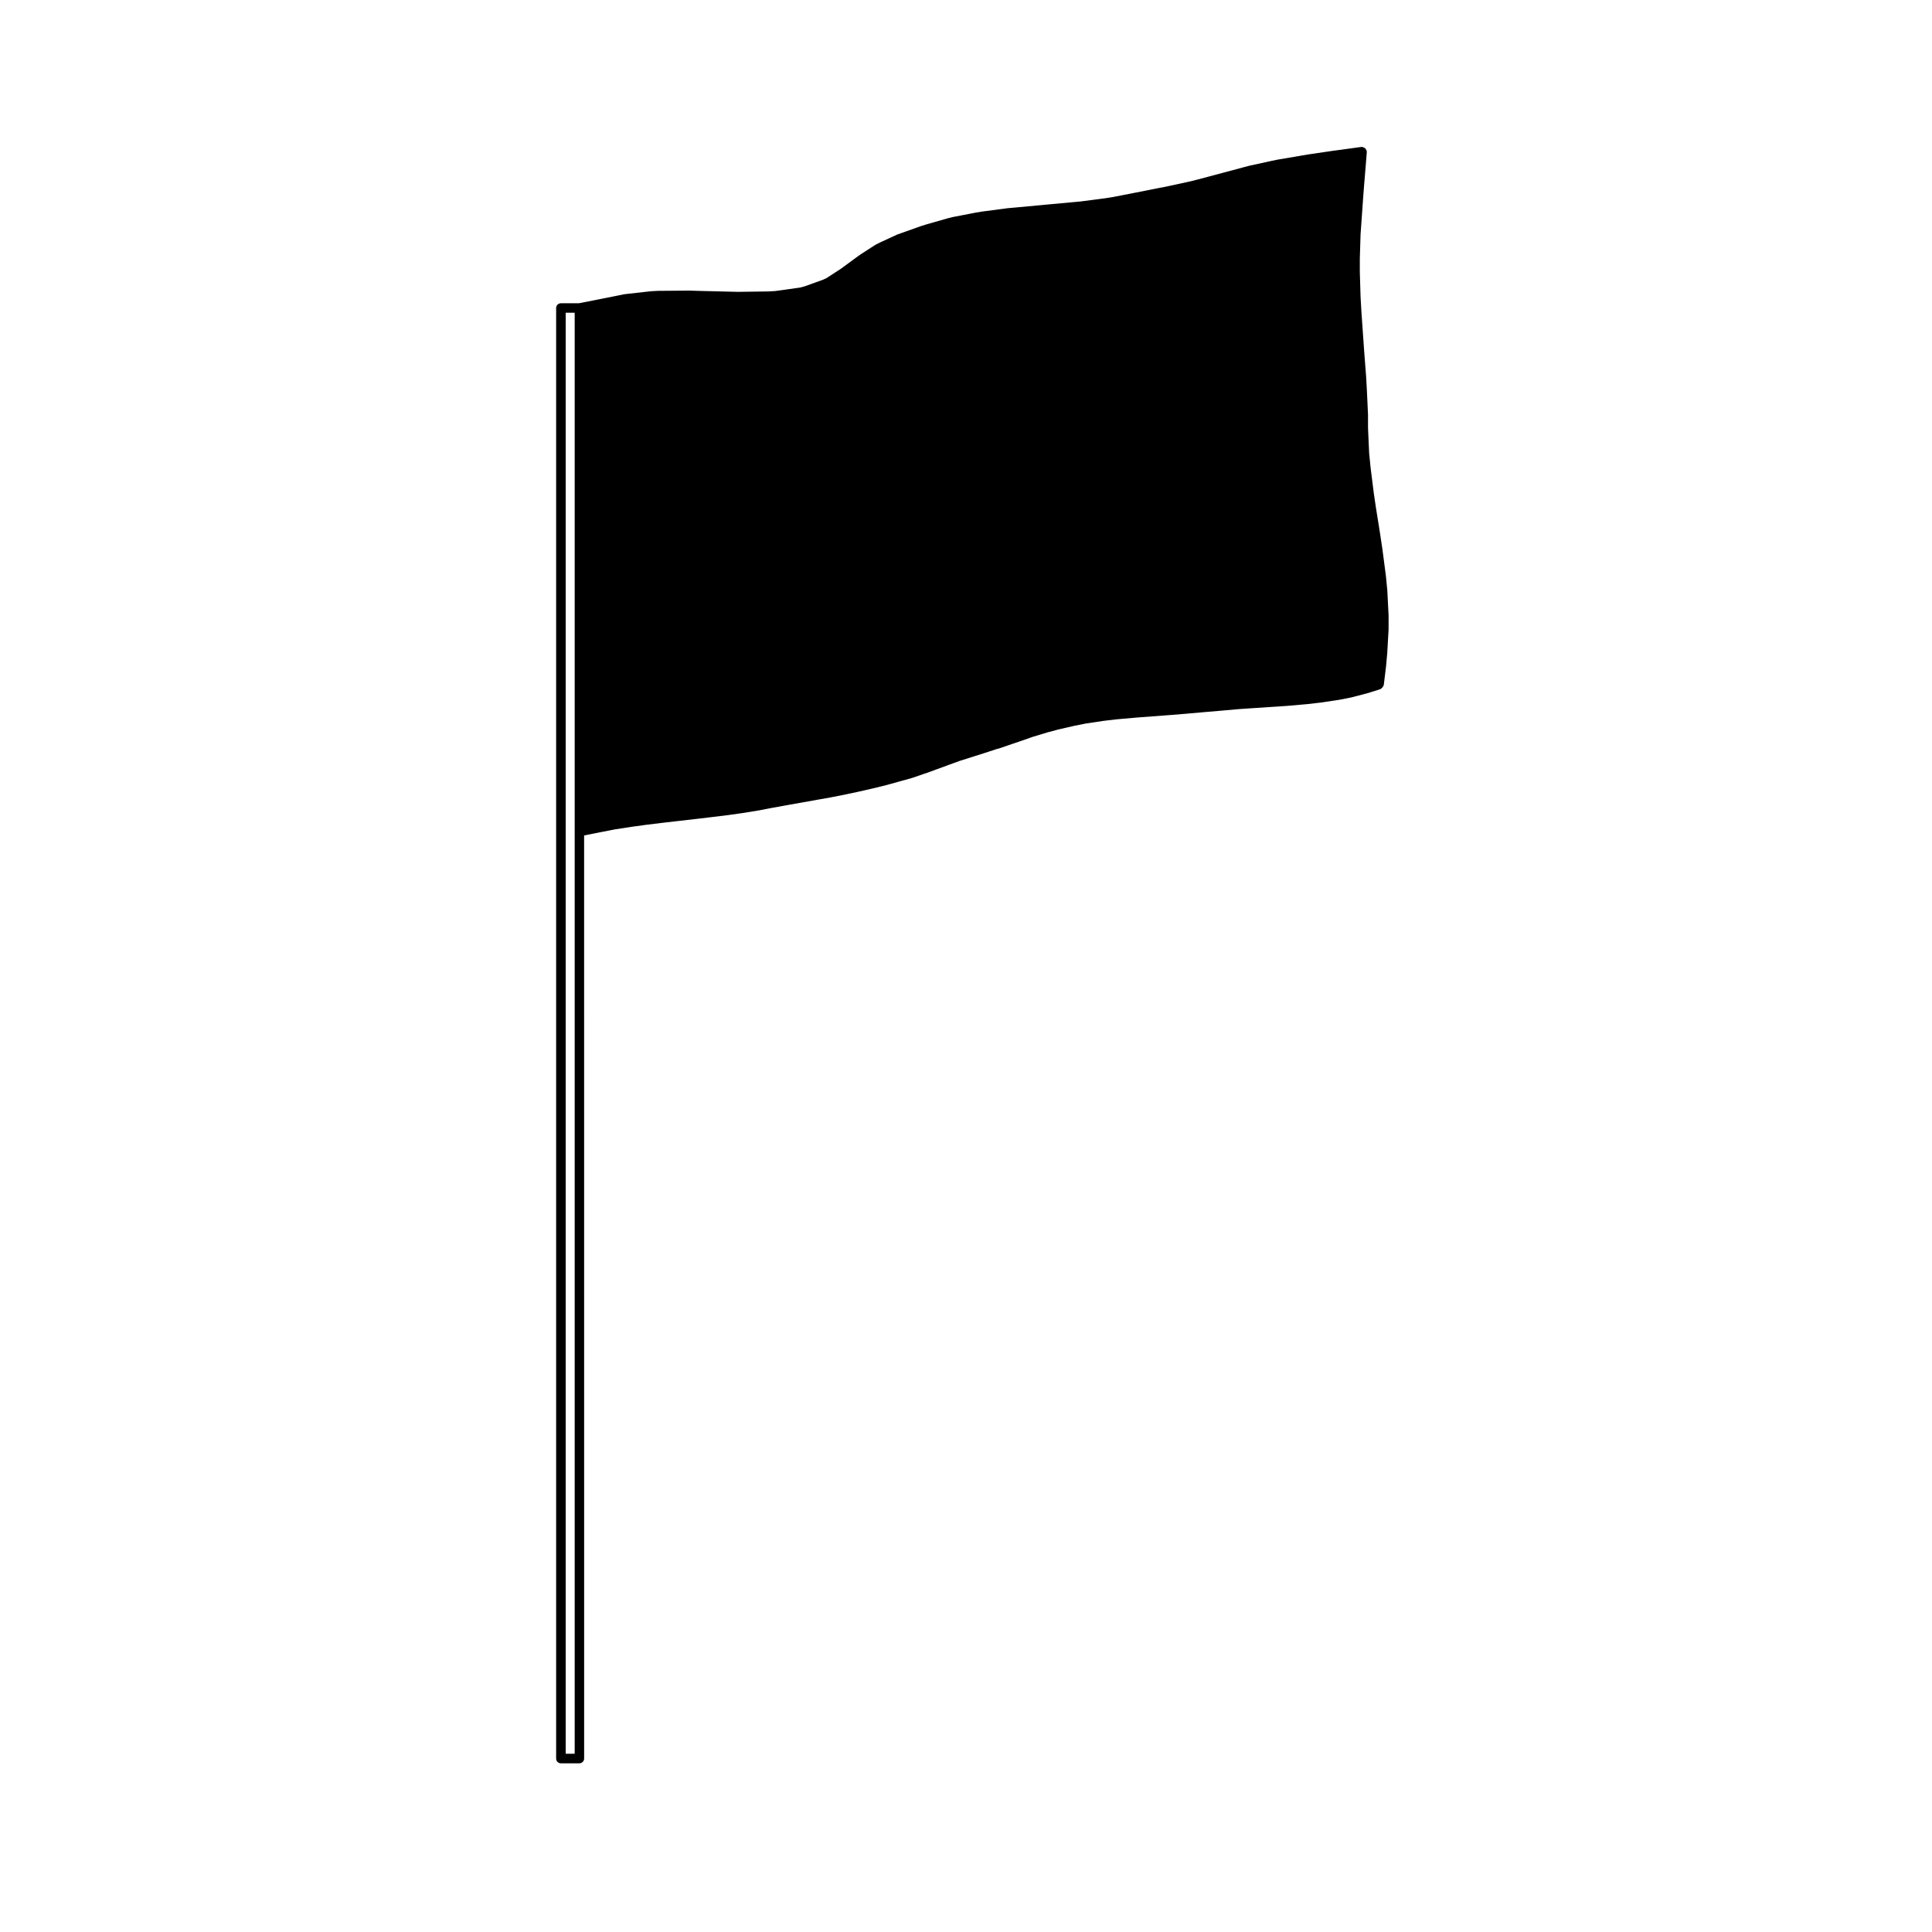
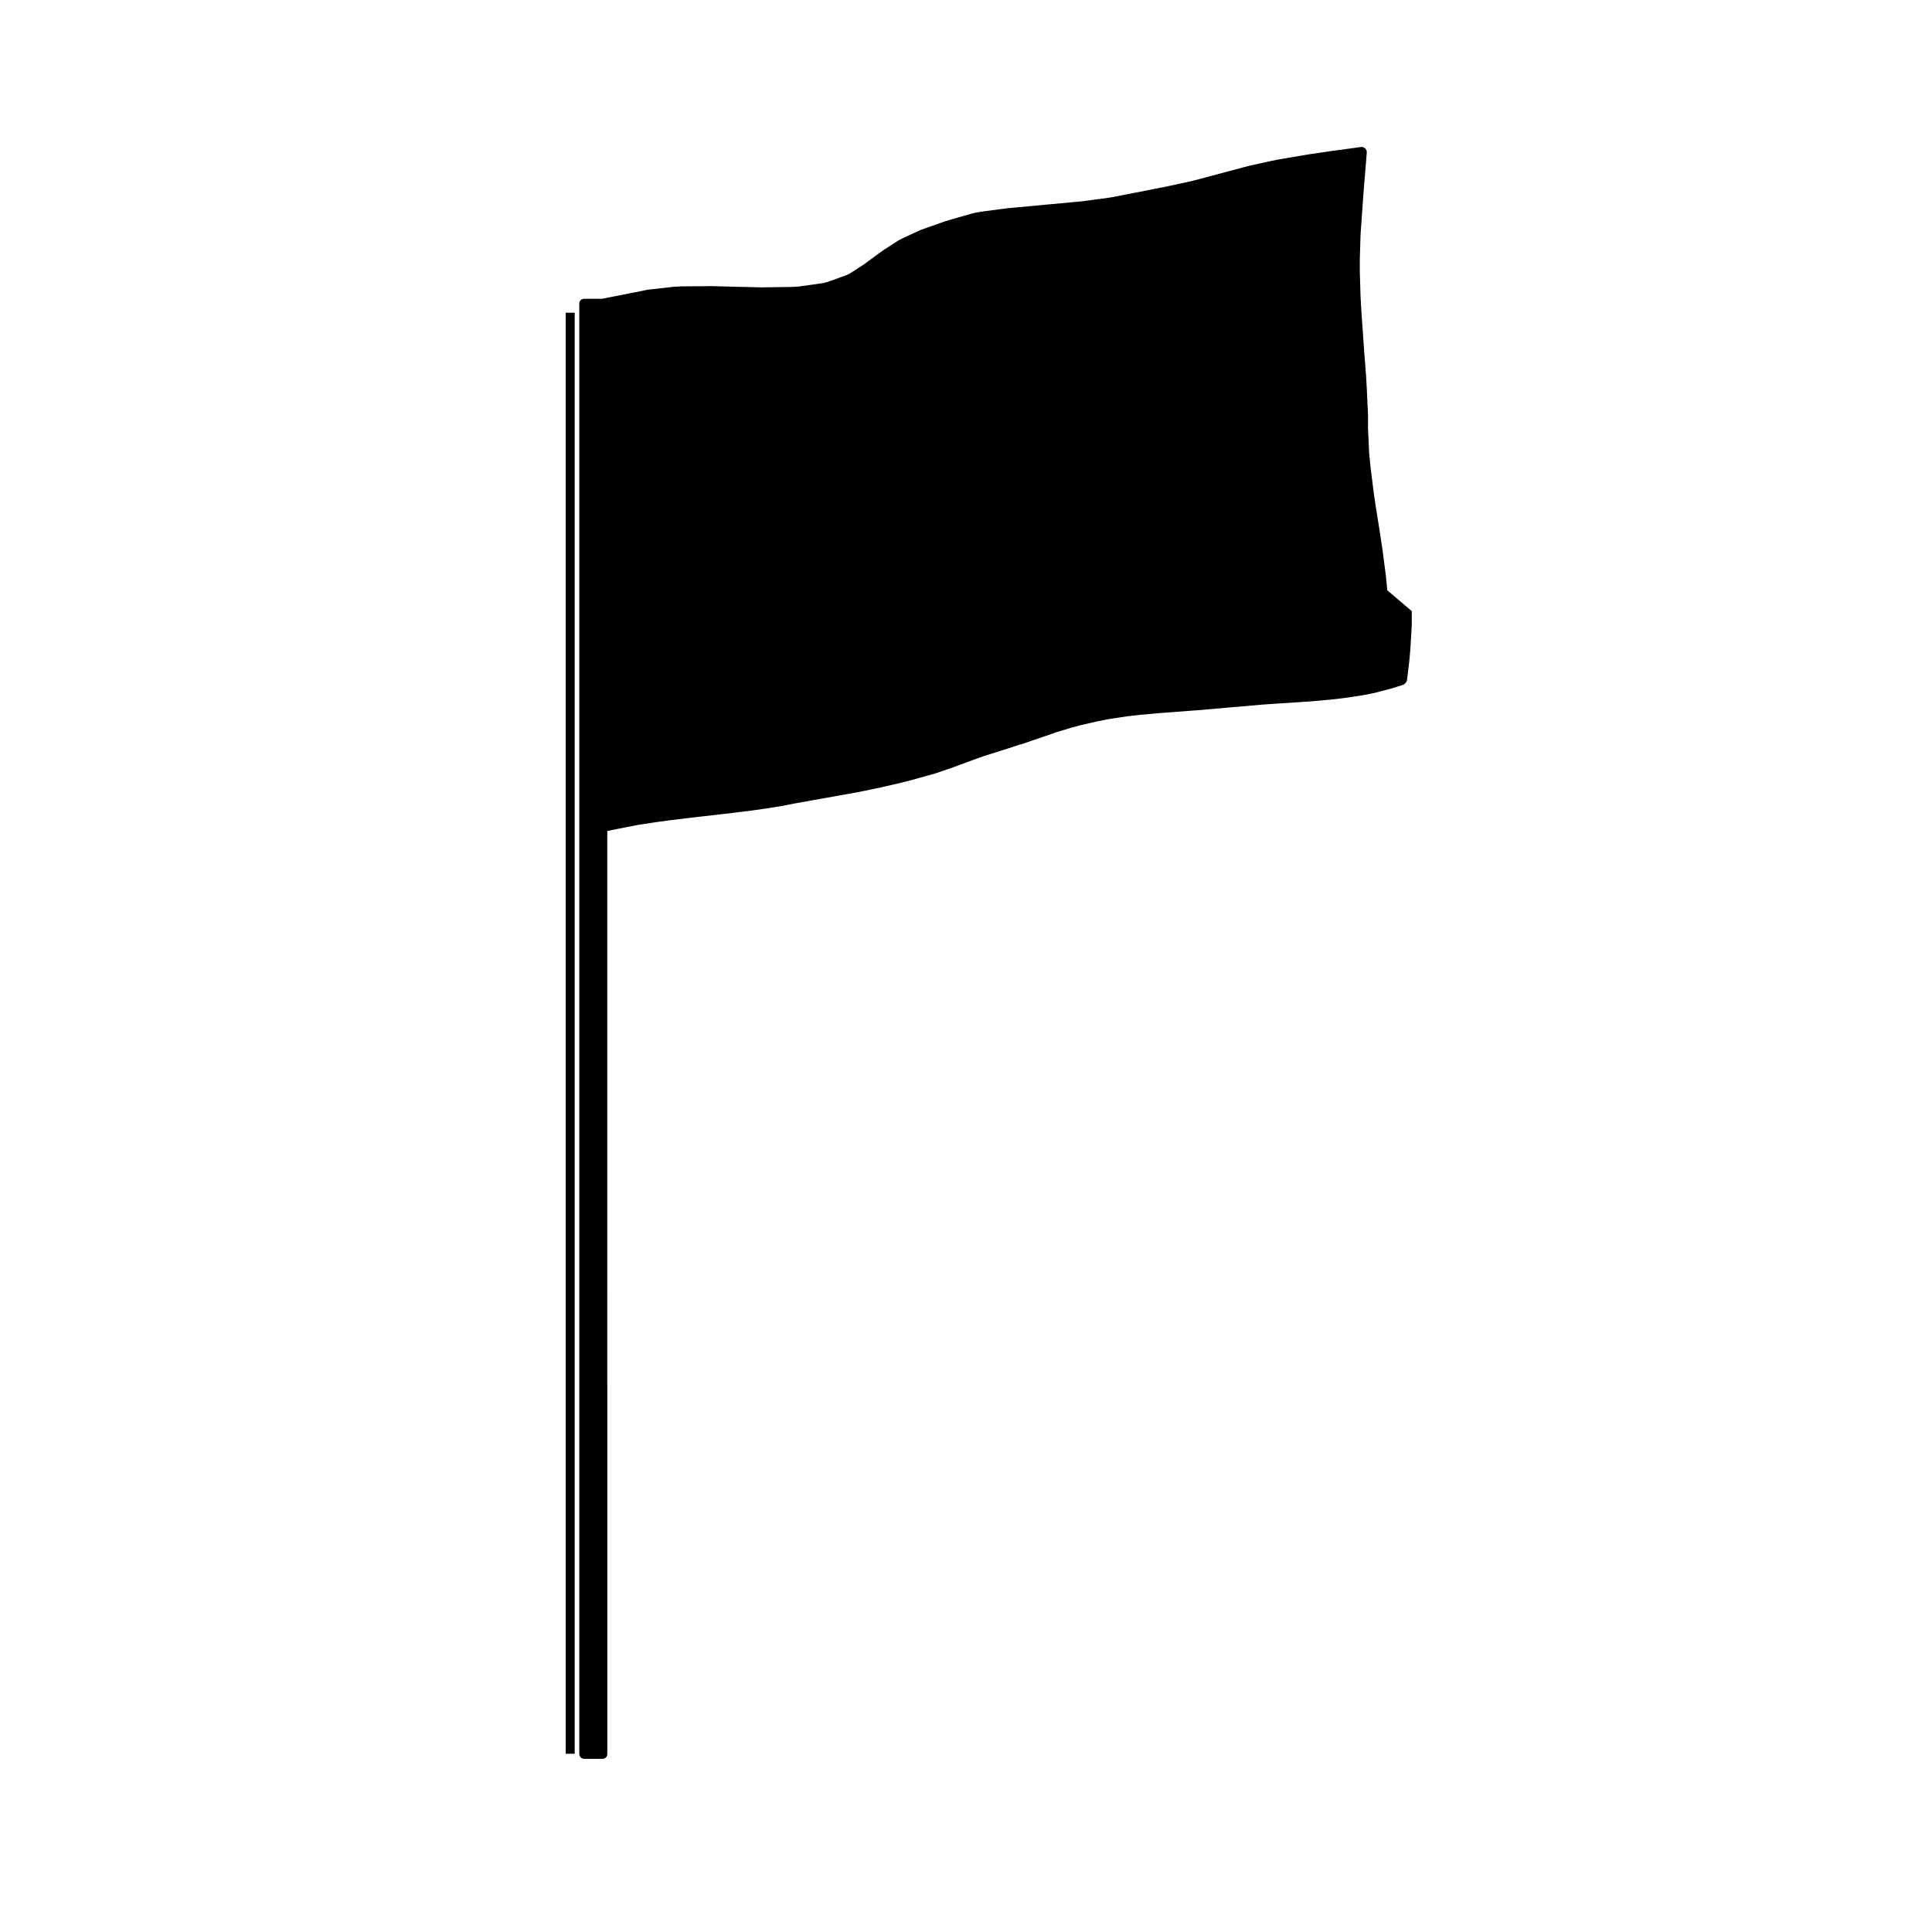
<svg xmlns="http://www.w3.org/2000/svg" fill="#000000" width="800px" height="800px" version="1.1" viewBox="144 144 512 512">
-   <path d="m511.65 300.44c0-0.012-0.012-0.016-0.012-0.023-0.004-0.012 0.004-0.016 0.004-0.023l-0.359-3.758c0-0.012-0.012-0.016-0.012-0.02 0-0.012 0.004-0.016 0.004-0.023l-0.918-7.027c0-0.004-0.004-0.012-0.012-0.016 0-0.004 0.004-0.004 0.004-0.012l-0.574-3.875v-0.004-0.004l-1.137-7.113s0-0.004-0.004-0.004l-0.555-3.773v-0.004l-0.875-6.992-0.363-3.668-0.301-6.676v-3.512c0-0.012-0.012-0.016-0.012-0.031 0-0.012 0.012-0.02 0.012-0.031l-0.312-6.664v-0.008l-0.207-3.656c0-0.004-0.012-0.012-0.012-0.016 0-0.004 0.004-0.004 0.004-0.012l-0.516-6.758-0.258-3.707-0.473-6.746c0-0.004 0.004-0.004 0.004-0.012l-0.207-3.656-0.195-6.578v-3.481l0.195-6.402v-0.004l0.676-9.602 0.258-3.391 0.516-6.238v-0.004l0.207-2.637c0.004-0.051-0.039-0.086-0.047-0.125 0-0.055 0.047-0.09 0.039-0.141-0.02-0.141-0.133-0.223-0.191-0.336-0.066-0.133-0.102-0.258-0.207-0.359-0.109-0.105-0.262-0.152-0.418-0.211-0.117-0.051-0.195-0.16-0.332-0.172-0.059-0.012-0.086 0.039-0.141 0.039-0.051 0-0.082-0.039-0.125-0.035l-5.981 0.82h-0.004l-1.637 0.211c-0.004 0-0.012 0.004-0.016 0.012-0.004 0-0.004-0.004-0.012-0.004l-6.606 0.973c-0.004 0-0.012 0.012-0.016 0.012s-0.012-0.004-0.016-0.004l-1.543 0.262-6.352 1.078c-0.004 0-0.012 0.012-0.016 0.012-0.012 0-0.02-0.004-0.031-0.004l-1.508 0.312c-0.004 0-0.004 0.004-0.012 0.004l-5.879 1.281c-0.012 0-0.016 0.016-0.02 0.016-0.016 0-0.023-0.012-0.035-0.004l-1.387 0.363c-0.004 0-0.004 0.004-0.012 0.004l-5.617 1.508-6.953 1.844h-0.004l-1.395 0.359-5.883 1.285-9.07 1.797-6.07 1.18h-0.004l-1.594 0.25-6.676 0.875-1.672 0.156-7.172 0.66h-0.004l-1.742 0.168-7.121 0.66-1.707 0.152c-0.012 0-0.016 0.012-0.023 0.012-0.012 0.004-0.016-0.004-0.023-0.004l-6.762 0.887c-0.012 0-0.012 0.012-0.02 0.012-0.004 0-0.012-0.004-0.02-0.004l-1.551 0.25c-0.012 0-0.016 0.012-0.02 0.016-0.012 0-0.016-0.004-0.02-0.004l-6.141 1.188c-0.016 0.004-0.02 0.02-0.031 0.02-0.02 0.004-0.031-0.012-0.047-0.004l-1.402 0.359c-0.004 0-0.012 0.012-0.016 0.012-0.004 0.004-0.012 0-0.016 0l-5.461 1.559c-0.004 0-0.012 0.012-0.016 0.012-0.004 0.004-0.012 0-0.016 0l-1.293 0.402c-0.012 0.004-0.012 0.016-0.02 0.016-0.012 0.004-0.02-0.004-0.031 0l-5.043 1.797h-0.004l-1.23 0.43c-0.023 0.012-0.031 0.035-0.055 0.047-0.02 0.012-0.039-0.004-0.059 0.004l-4.551 2.102c-0.004 0.004-0.004 0.016-0.016 0.02-0.004 0-0.016-0.004-0.023 0l-1.031 0.523c-0.02 0.012-0.02 0.039-0.047 0.051-0.02 0.016-0.047 0-0.07 0.016l-3.828 2.469c-0.012 0.004-0.004 0.02-0.016 0.023-0.004 0.004-0.016 0-0.023 0.004l-0.871 0.613c-0.004 0.004 0 0.012-0.004 0.012-0.004 0.004-0.012 0-0.012 0.004l-4.379 3.211-3.769 2.445-0.926 0.438-4.914 1.773-1.246 0.324-6.555 0.918-1.793 0.102-8.031 0.109-2.039-0.047-8.766-0.215-2.066-0.066h-0.039-0.004-0.004l-8.297 0.066c-0.012 0-0.016 0.012-0.023 0.012-0.012 0-0.02-0.012-0.031-0.012l-1.863 0.105c-0.016 0-0.023 0.02-0.039 0.02-0.012 0-0.02-0.012-0.031-0.012l-6.863 0.77c-0.02 0-0.031 0.023-0.051 0.031-0.023 0-0.039-0.02-0.066-0.016l-1.508 0.312s0 0.004-0.004 0.004l-10.484 2.074h-4.781c-0.695 0-1.258 0.562-1.258 1.258v384.41c0 0.695 0.562 1.258 1.258 1.258h4.906c0.695 0 1.258-0.562 1.258-1.258l-0.008-244.64 5.019-0.988 3.098-0.605 4.711-0.727h0.02l3.402-0.465s0-0.004 0.004-0.004l4.992-0.609 3.496-0.402 5.039-0.578h0.012l3.523-0.418h0.016l4.988-0.613 0.004-0.004h0.012l3.324-0.469c0.02-0.004 0.035 0 0.055-0.004l4.715-0.762c0.004 0 0.004-0.004 0.012-0.004 0.004-0.004 0.016-0.004 0.023-0.004l3.113-0.609h0.016l4.59-0.832 3.188-0.562h0.004l4.641-0.832 3.152-0.555 0.004-0.004h0.02l4.488-0.891s0-0.004 0.004-0.004h0.012l3.094-0.66s0-0.004 0.004-0.004h0.016l4.336-0.996v-0.004h0.02l2.887-0.719c0.012-0.004 0.02 0 0.031-0.004l4.074-1.133 2.746-0.762c0.012 0 0.012-0.016 0.02-0.016 0.016-0.004 0.035-0.004 0.051-0.012l3.164-1.082h0.012l0.637-0.211c0.004 0 0.004-0.012 0.016-0.012 0.004-0.004 0.012 0 0.02-0.004l2.523-0.926 3.078-1.129c0.004-0.004 0.016 0 0.02-0.004l0.562-0.211 2.562-0.926 3.84-1.219h0.004l2.625-0.832s0-0.004 0.004-0.004h0.012l3.258-1.066 0.57-0.141c0.012 0 0.012-0.016 0.02-0.016 0.031-0.012 0.059-0.004 0.086-0.016l2.574-0.887 0.004-0.004 3.754-1.273 0.004-0.004h0.012l2.574-0.91h0.004l3.926-1.188 2.805-0.75 4.246-0.977h0.016l3.066-0.609 4.797-0.719 3.387-0.395h0.016l5.266-0.469h0.004l9.035-0.68h0.031l3.668-0.301h0.012l5.316-0.469 3.668-0.312h0.012l5.309-0.473h0.004l3.684-0.25 5.445-0.359h0.035l3.68-0.25c0.02-0.004 0.039 0 0.059-0.004l5.316-0.469s0.004 0 0.004-0.004h0.035l3.5-0.406h0.004c0.012-0.004 0.02-0.004 0.035-0.004l4.797-0.719c0.004 0 0.004-0.004 0.012-0.004 0.016 0 0.031 0 0.051-0.004l3.098-0.613c0.004 0 0.004-0.004 0.012-0.012 0.02 0 0.039 0 0.059-0.004l4.188-1.09c0.012 0 0.012-0.012 0.016-0.016 0.016-0.004 0.031 0 0.047-0.004l2.672-0.832c0.004 0 0.004-0.004 0.012-0.004 0.004-0.004 0.012 0 0.02-0.004l0.625-0.211c0.012-0.004 0.016 0 0.023-0.004l0.16-0.059c0.07-0.023 0.082-0.102 0.137-0.133 0.18-0.102 0.312-0.227 0.422-0.402 0.039-0.07 0.086-0.109 0.105-0.188 0.039-0.09 0.125-0.145 0.141-0.246l0.047-0.258c0-0.012-0.012-0.02-0.012-0.031 0.004-0.016 0.02-0.02 0.02-0.035l0.57-4.695c0-0.004-0.004-0.012-0.004-0.02 0-0.004 0.012-0.012 0.012-0.02l0.301-3.402c0-0.004-0.004-0.012-0.004-0.02 0-0.004 0.012-0.012 0.012-0.02l0.359-6.301c0-0.016-0.016-0.023-0.016-0.039 0-0.016 0.016-0.02 0.016-0.035v-3.551c0-0.012-0.016-0.02-0.016-0.031 0-0.016 0.016-0.023 0.016-0.039zm-215.35 308.32h-2.387v-381.89h2.387z" />
+   <path d="m511.65 300.44c0-0.012-0.012-0.016-0.012-0.023-0.004-0.012 0.004-0.016 0.004-0.023l-0.359-3.758c0-0.012-0.012-0.016-0.012-0.02 0-0.012 0.004-0.016 0.004-0.023l-0.918-7.027c0-0.004-0.004-0.012-0.012-0.016 0-0.004 0.004-0.004 0.004-0.012l-0.574-3.875v-0.004-0.004l-1.137-7.113s0-0.004-0.004-0.004l-0.555-3.773v-0.004l-0.875-6.992-0.363-3.668-0.301-6.676v-3.512c0-0.012-0.012-0.016-0.012-0.031 0-0.012 0.012-0.02 0.012-0.031l-0.312-6.664v-0.008l-0.207-3.656c0-0.004-0.012-0.012-0.012-0.016 0-0.004 0.004-0.004 0.004-0.012l-0.516-6.758-0.258-3.707-0.473-6.746c0-0.004 0.004-0.004 0.004-0.012l-0.207-3.656-0.195-6.578v-3.481l0.195-6.402v-0.004l0.676-9.602 0.258-3.391 0.516-6.238v-0.004l0.207-2.637c0.004-0.051-0.039-0.086-0.047-0.125 0-0.055 0.047-0.09 0.039-0.141-0.02-0.141-0.133-0.223-0.191-0.336-0.066-0.133-0.102-0.258-0.207-0.359-0.109-0.105-0.262-0.152-0.418-0.211-0.117-0.051-0.195-0.16-0.332-0.172-0.059-0.012-0.086 0.039-0.141 0.039-0.051 0-0.082-0.039-0.125-0.035l-5.981 0.82h-0.004l-1.637 0.211c-0.004 0-0.012 0.004-0.016 0.012-0.004 0-0.004-0.004-0.012-0.004l-6.606 0.973c-0.004 0-0.012 0.012-0.016 0.012s-0.012-0.004-0.016-0.004l-1.543 0.262-6.352 1.078c-0.004 0-0.012 0.012-0.016 0.012-0.012 0-0.02-0.004-0.031-0.004l-1.508 0.312c-0.004 0-0.004 0.004-0.012 0.004l-5.879 1.281c-0.012 0-0.016 0.016-0.02 0.016-0.016 0-0.023-0.012-0.035-0.004l-1.387 0.363c-0.004 0-0.004 0.004-0.012 0.004l-5.617 1.508-6.953 1.844h-0.004l-1.395 0.359-5.883 1.285-9.07 1.797-6.07 1.18h-0.004l-1.594 0.25-6.676 0.875-1.672 0.156-7.172 0.66h-0.004l-1.742 0.168-7.121 0.66-1.707 0.152c-0.012 0-0.016 0.012-0.023 0.012-0.012 0.004-0.016-0.004-0.023-0.004l-6.762 0.887c-0.012 0-0.012 0.012-0.02 0.012-0.004 0-0.012-0.004-0.02-0.004l-1.551 0.25c-0.012 0-0.016 0.012-0.02 0.016-0.012 0-0.016-0.004-0.02-0.004c-0.016 0.004-0.02 0.02-0.031 0.02-0.02 0.004-0.031-0.012-0.047-0.004l-1.402 0.359c-0.004 0-0.012 0.012-0.016 0.012-0.004 0.004-0.012 0-0.016 0l-5.461 1.559c-0.004 0-0.012 0.012-0.016 0.012-0.004 0.004-0.012 0-0.016 0l-1.293 0.402c-0.012 0.004-0.012 0.016-0.02 0.016-0.012 0.004-0.02-0.004-0.031 0l-5.043 1.797h-0.004l-1.23 0.43c-0.023 0.012-0.031 0.035-0.055 0.047-0.02 0.012-0.039-0.004-0.059 0.004l-4.551 2.102c-0.004 0.004-0.004 0.016-0.016 0.02-0.004 0-0.016-0.004-0.023 0l-1.031 0.523c-0.02 0.012-0.02 0.039-0.047 0.051-0.02 0.016-0.047 0-0.07 0.016l-3.828 2.469c-0.012 0.004-0.004 0.02-0.016 0.023-0.004 0.004-0.016 0-0.023 0.004l-0.871 0.613c-0.004 0.004 0 0.012-0.004 0.012-0.004 0.004-0.012 0-0.012 0.004l-4.379 3.211-3.769 2.445-0.926 0.438-4.914 1.773-1.246 0.324-6.555 0.918-1.793 0.102-8.031 0.109-2.039-0.047-8.766-0.215-2.066-0.066h-0.039-0.004-0.004l-8.297 0.066c-0.012 0-0.016 0.012-0.023 0.012-0.012 0-0.02-0.012-0.031-0.012l-1.863 0.105c-0.016 0-0.023 0.02-0.039 0.02-0.012 0-0.02-0.012-0.031-0.012l-6.863 0.77c-0.02 0-0.031 0.023-0.051 0.031-0.023 0-0.039-0.02-0.066-0.016l-1.508 0.312s0 0.004-0.004 0.004l-10.484 2.074h-4.781c-0.695 0-1.258 0.562-1.258 1.258v384.41c0 0.695 0.562 1.258 1.258 1.258h4.906c0.695 0 1.258-0.562 1.258-1.258l-0.008-244.64 5.019-0.988 3.098-0.605 4.711-0.727h0.02l3.402-0.465s0-0.004 0.004-0.004l4.992-0.609 3.496-0.402 5.039-0.578h0.012l3.523-0.418h0.016l4.988-0.613 0.004-0.004h0.012l3.324-0.469c0.02-0.004 0.035 0 0.055-0.004l4.715-0.762c0.004 0 0.004-0.004 0.012-0.004 0.004-0.004 0.016-0.004 0.023-0.004l3.113-0.609h0.016l4.59-0.832 3.188-0.562h0.004l4.641-0.832 3.152-0.555 0.004-0.004h0.02l4.488-0.891s0-0.004 0.004-0.004h0.012l3.094-0.66s0-0.004 0.004-0.004h0.016l4.336-0.996v-0.004h0.02l2.887-0.719c0.012-0.004 0.02 0 0.031-0.004l4.074-1.133 2.746-0.762c0.012 0 0.012-0.016 0.02-0.016 0.016-0.004 0.035-0.004 0.051-0.012l3.164-1.082h0.012l0.637-0.211c0.004 0 0.004-0.012 0.016-0.012 0.004-0.004 0.012 0 0.02-0.004l2.523-0.926 3.078-1.129c0.004-0.004 0.016 0 0.02-0.004l0.562-0.211 2.562-0.926 3.84-1.219h0.004l2.625-0.832s0-0.004 0.004-0.004h0.012l3.258-1.066 0.57-0.141c0.012 0 0.012-0.016 0.02-0.016 0.031-0.012 0.059-0.004 0.086-0.016l2.574-0.887 0.004-0.004 3.754-1.273 0.004-0.004h0.012l2.574-0.91h0.004l3.926-1.188 2.805-0.75 4.246-0.977h0.016l3.066-0.609 4.797-0.719 3.387-0.395h0.016l5.266-0.469h0.004l9.035-0.68h0.031l3.668-0.301h0.012l5.316-0.469 3.668-0.312h0.012l5.309-0.473h0.004l3.684-0.25 5.445-0.359h0.035l3.68-0.25c0.02-0.004 0.039 0 0.059-0.004l5.316-0.469s0.004 0 0.004-0.004h0.035l3.5-0.406h0.004c0.012-0.004 0.02-0.004 0.035-0.004l4.797-0.719c0.004 0 0.004-0.004 0.012-0.004 0.016 0 0.031 0 0.051-0.004l3.098-0.613c0.004 0 0.004-0.004 0.012-0.012 0.02 0 0.039 0 0.059-0.004l4.188-1.09c0.012 0 0.012-0.012 0.016-0.016 0.016-0.004 0.031 0 0.047-0.004l2.672-0.832c0.004 0 0.004-0.004 0.012-0.004 0.004-0.004 0.012 0 0.02-0.004l0.625-0.211c0.012-0.004 0.016 0 0.023-0.004l0.16-0.059c0.07-0.023 0.082-0.102 0.137-0.133 0.18-0.102 0.312-0.227 0.422-0.402 0.039-0.07 0.086-0.109 0.105-0.188 0.039-0.09 0.125-0.145 0.141-0.246l0.047-0.258c0-0.012-0.012-0.02-0.012-0.031 0.004-0.016 0.02-0.02 0.02-0.035l0.57-4.695c0-0.004-0.004-0.012-0.004-0.02 0-0.004 0.012-0.012 0.012-0.02l0.301-3.402c0-0.004-0.004-0.012-0.004-0.02 0-0.004 0.012-0.012 0.012-0.02l0.359-6.301c0-0.016-0.016-0.023-0.016-0.039 0-0.016 0.016-0.02 0.016-0.035v-3.551c0-0.012-0.016-0.02-0.016-0.031 0-0.016 0.016-0.023 0.016-0.039zm-215.35 308.32h-2.387v-381.89h2.387z" />
</svg>